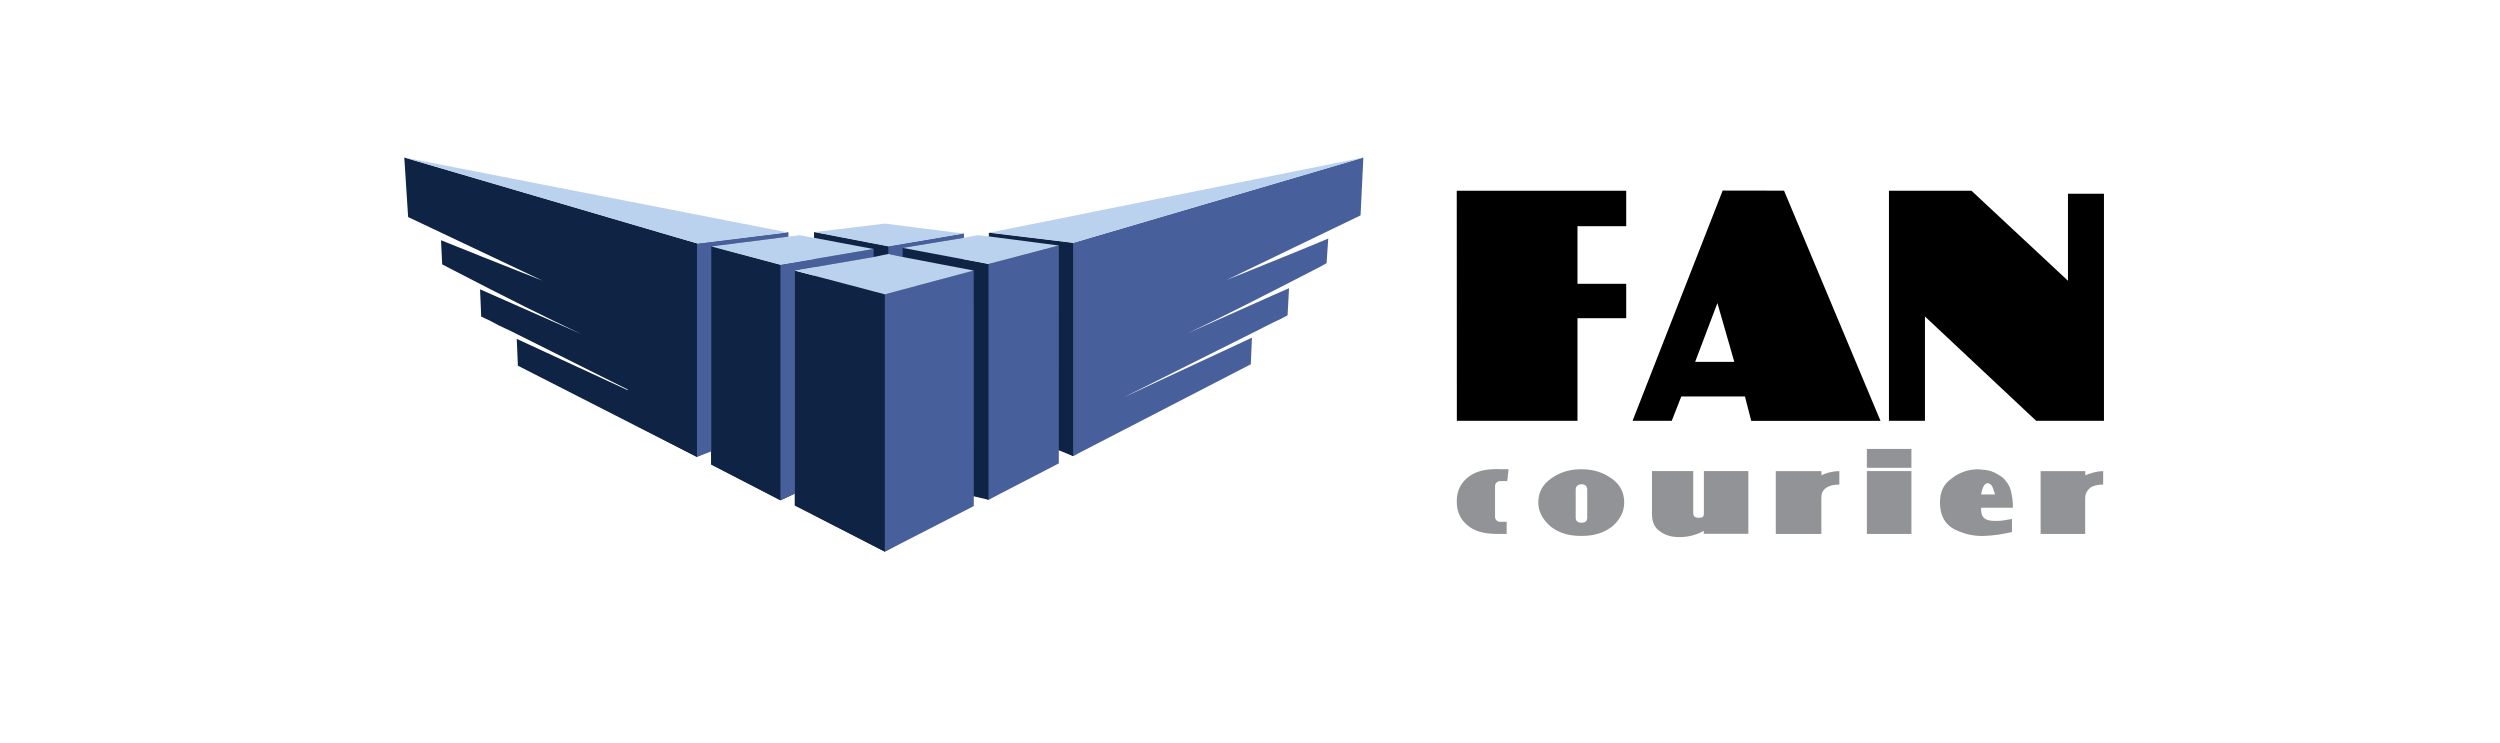
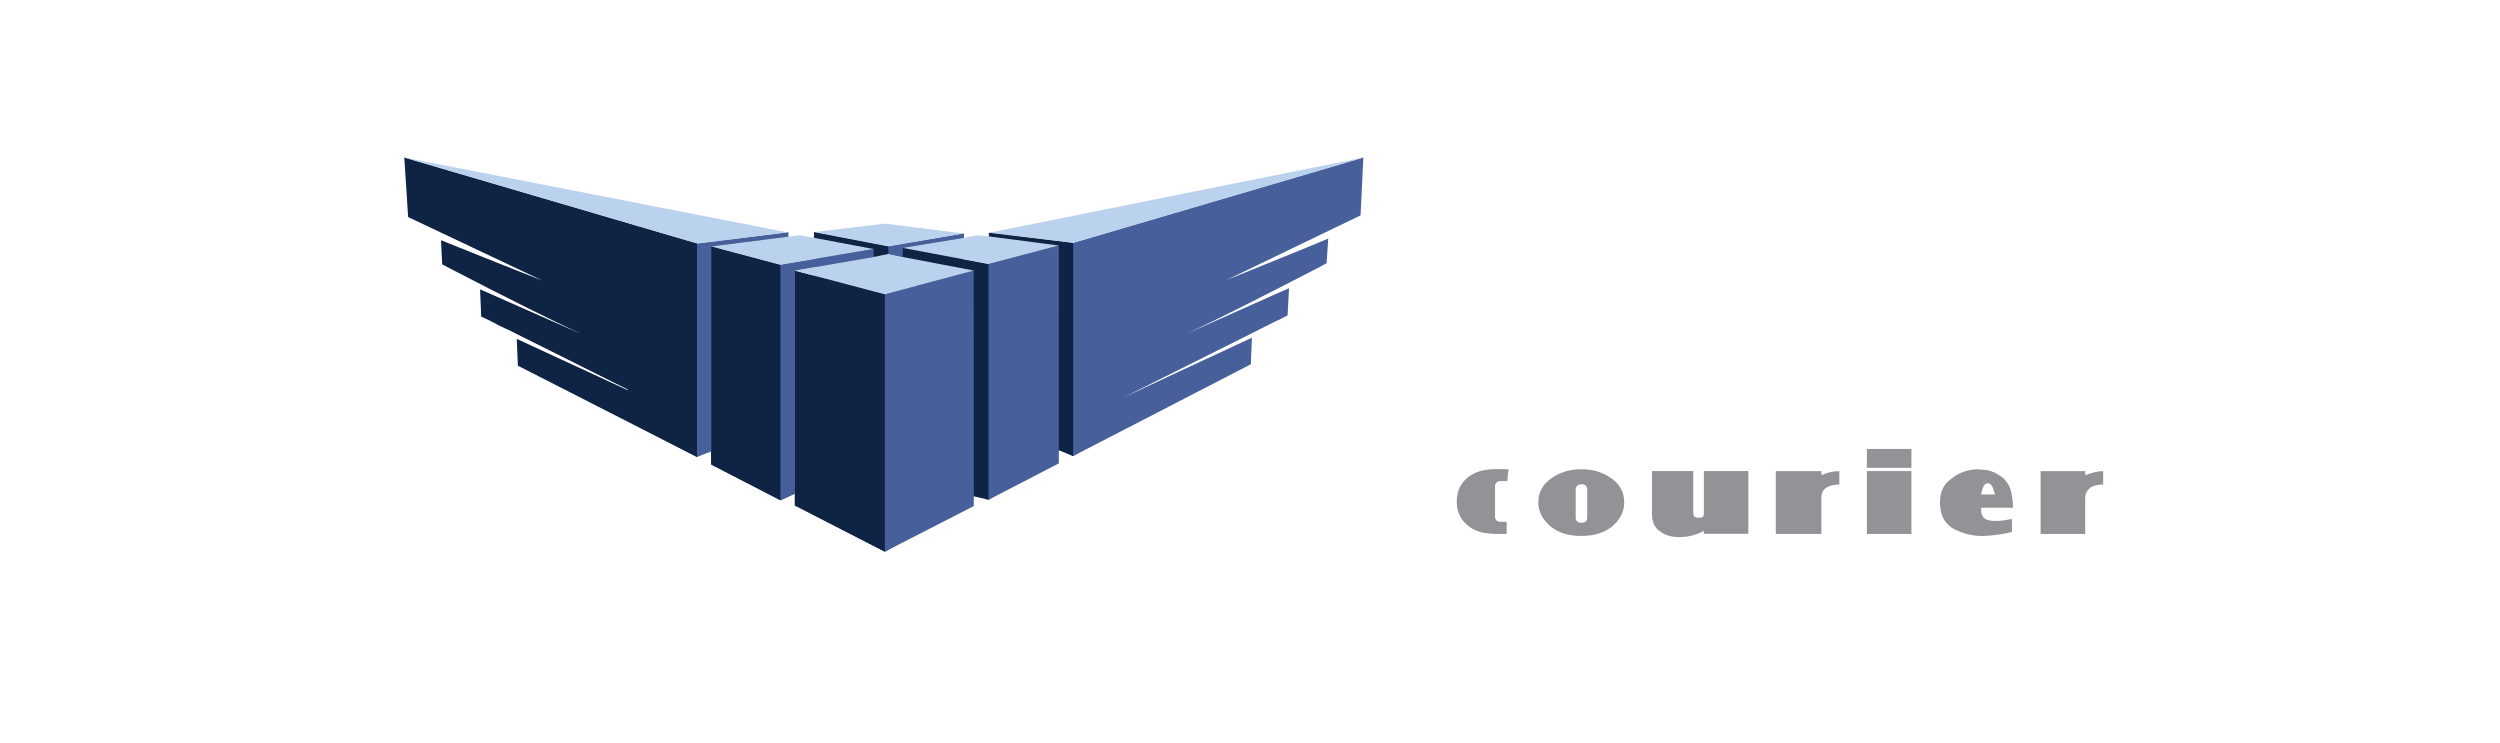
<svg xmlns="http://www.w3.org/2000/svg" width="303" height="90" viewBox="0 0 303 90" fill="none">
  <g clip-path="url(#clip0_3_1314)">
    <path d="M86.195 29.859V56.297L94.588 60.639L96.32 59.826V32.79L105.88 31.165V30.178L94.588 32.093L86.195 29.853V29.859Z" fill="#0F2345" />
    <path d="M98.853 33.44V62.519L107.24 66.861L108.984 65.891V36.348L118.021 33.759V32.79L107.246 35.675L98.853 33.44Z" fill="#0F2345" />
-     <path d="M98.668 28.129V28.825L105.874 30.178V31.147L107.659 30.781V29.853L98.668 28.129ZM109.396 30.044V58.148L119.8 60.569V32L109.396 30.044ZM49 19.092L49.465 26.306L65.773 34.026C60.385 31.907 56.311 30.265 53.452 29.116L53.591 32.041L54.48 32.505C61.28 36.04 66.61 38.693 70.504 40.509L58.183 35.065L58.322 38.373L59.403 38.878L60.432 39.43C60.897 39.662 61.362 39.859 61.838 40.086L78.321 48.328L62.629 41.072L62.768 44.323L84.423 55.368H84.469V29.522H84.557L49 19.092ZM86.196 29.858V56.297L94.588 60.621V32.093L86.196 29.853V29.858ZM96.32 32.79V61.277L107.246 66.861V35.674L96.308 32.79H96.32ZM119.933 28.216H120.026L130.063 29.435V55.275L128.331 54.579L119.846 53.476V28.262L119.933 28.216Z" fill="#0F2345" />
+     <path d="M98.668 28.129V28.825L105.874 30.178V31.147L107.659 30.781V29.853L98.668 28.129M109.396 30.044V58.148L119.8 60.569V32L109.396 30.044ZM49 19.092L49.465 26.306L65.773 34.026C60.385 31.907 56.311 30.265 53.452 29.116L53.591 32.041L54.48 32.505C61.28 36.04 66.61 38.693 70.504 40.509L58.183 35.065L58.322 38.373L59.403 38.878L60.432 39.43C60.897 39.662 61.362 39.859 61.838 40.086L78.321 48.328L62.629 41.072L62.768 44.323L84.423 55.368H84.469V29.522H84.557L49 19.092ZM86.196 29.858V56.297L94.588 60.621V32.093L86.196 29.853V29.858ZM96.32 32.79V61.277L107.246 66.861V35.674L96.308 32.79H96.32ZM119.933 28.216H120.026L130.063 29.435V55.275L128.331 54.579L119.846 53.476V28.262L119.933 28.216Z" fill="#0F2345" />
    <path d="M109.398 30.038L111.415 56.204L119.796 60.575L121.528 59.501V32.685L128.327 30.723V29.754L119.796 32L109.398 30.038Z" fill="#0F2345" />
    <path d="M98.668 28.129V33.898L107.665 38.095L109.397 37.282L116.795 36.029V28.309L107.659 29.864L98.668 28.129ZM120.021 28.216L121.567 50.934L130.051 55.275L131.679 54.271L131.691 30.126L129.947 29.441L120.021 28.216Z" fill="#0F2345" />
    <path d="M165.238 19.092L130.059 29.435V55.275L151.598 44.149L151.737 40.927L136.104 48.2L152.586 39.958C153.016 39.726 153.423 39.528 153.894 39.302C154.231 39.128 154.591 38.925 154.975 38.78L156.055 38.222L156.23 34.931C154.091 35.848 150.011 37.717 143.92 40.405C147.768 38.605 153.103 35.895 159.949 32.36L160.781 31.896L160.984 28.912C158.108 30.131 154.05 31.756 148.652 33.939L164.901 26.103L165.238 19.092ZM128.333 29.754L119.802 32V60.575L128.328 56.163V54.579L128.333 29.754ZM118.017 32.772L107.242 35.674V66.861L118.023 61.335L118.017 32.772ZM116.797 28.309L107.661 29.858V30.787L109.404 31.147V30.044L116.797 28.825V28.303V28.309ZM105.882 30.178L94.59 32.093V60.638L96.322 59.826V32.79L105.882 31.164V30.178Z" fill="#475F9A" />
    <path d="M76.082 27.293V51.032L84.469 55.368L86.195 54.556V30.212L95.529 29.15V28.175L84.469 29.528L76.082 27.293Z" fill="#0F2345" />
    <path d="M95.476 28.17H95.534V28.692L86.201 29.853V54.713L84.475 55.369V29.522H84.568L95.476 28.17Z" fill="#475F9A" />
    <path d="M49 19.092L84.568 29.522L95.477 28.169L49 19.092ZM165.236 19.092L119.834 28.216H119.927L130.058 29.435L165.236 19.092ZM107.234 27.101L98.668 28.129L107.659 29.858L116.795 28.309L107.287 27.107L107.234 27.101ZM96.93 28.506L95.535 28.68L86.196 29.864L94.576 32.093L105.869 30.178L98.662 28.825L96.93 28.506ZM118.492 28.506L116.795 28.825L109.396 30.044L119.8 32L128.326 29.754L119.84 28.651L118.492 28.506ZM107.659 30.781L105.88 31.147L96.32 32.79L107.246 35.674L118.015 32.79L109.396 31.147L107.659 30.781Z" fill="#BAD2ED" />
  </g>
-   <path d="M208.788 23.096L197.868 50.999H202.617L203.774 48.05H211.488L212.248 51.011H227.917L216.225 23.108L208.788 23.096ZM208.149 36.734L210.198 43.861H205.45L208.149 36.734ZM176.558 23.12H197.097V27.417H191.191V34.399H197.097V38.564H191.191V50.999H176.57L176.558 23.12ZM228.941 23.12H238.945L250.637 34.026V23.481H255V50.999H246.78L233.304 38.359V50.999H228.941V23.12Z" fill="black" />
  <path d="M226.265 54.407V56.695H231.665V54.407H226.277H226.265ZM181.596 56.851C180.054 56.851 179.029 57.068 178.125 57.694C177.088 58.416 176.558 59.427 176.558 60.787C176.558 62.136 177.088 63.147 178.125 63.869C179.017 64.495 180.054 64.712 181.584 64.712H182.609V63.243H181.717C181.319 63.147 181.199 62.882 181.199 62.641V58.91C181.199 58.669 181.319 58.428 181.717 58.308H182.681L182.838 56.863H181.596V56.851ZM191.6 56.875C190.19 56.875 189.033 57.261 188.009 57.983C186.972 58.705 186.442 59.668 186.442 60.908C186.442 61.991 186.972 63.014 188.009 63.869C189.021 64.627 190.178 64.952 191.6 64.952H191.709C193.131 64.952 194.288 64.627 195.325 63.869C196.349 63.026 196.856 62.003 196.856 60.908C196.856 59.68 196.349 58.705 195.313 57.983C194.288 57.261 193.143 56.875 191.697 56.875H191.637H191.6ZM239.753 56.875C238.596 56.875 237.439 57.261 236.547 57.983C235.51 58.705 235.124 59.668 235.124 60.908C235.124 62.509 235.763 63.737 237.294 64.338C238.089 64.7 239.102 64.964 240.259 64.964C241.633 64.928 242.79 64.724 243.851 64.483V62.894C243.079 63.014 242.766 63.135 241.922 63.135C240.271 63.171 240.078 62.449 240.114 61.534H243.971C243.971 60.691 243.851 60.053 243.73 59.547C243.61 58.946 243.212 58.32 242.706 57.862C241.259 56.827 240.657 56.996 239.753 56.875ZM200.218 57.092V62.268C200.218 63.147 200.46 63.869 201.11 64.338C201.749 64.844 202.509 65.097 203.545 65.097C204.57 65.097 205.594 64.856 206.498 64.338V64.7H211.898V57.092H206.51V62.148C206.51 62.389 206.51 62.509 206.39 62.629C206.269 62.75 206.125 62.75 205.859 62.75C205.474 62.75 205.221 62.629 205.221 62.148V57.092H200.194H200.218ZM215.225 57.092V64.712H220.745V60.438C220.745 59.812 220.866 59.439 221.384 59.09C221.77 58.849 222.288 58.729 222.927 58.729V57.104C222.035 57.104 221.263 57.345 220.757 57.609V57.104H215.213L215.225 57.092ZM226.265 57.092V64.712H231.665V57.092H226.277H226.265ZM247.322 57.092V64.712H252.722V60.438C252.722 59.812 252.963 59.439 253.361 59.09C253.747 58.849 254.277 58.729 254.904 58.729V57.104C254.144 57.104 253.373 57.345 252.734 57.609V57.104H247.334L247.322 57.092ZM240.91 58.572C241.513 58.609 241.609 59.391 241.802 59.933H240.114C240.259 59.066 240.524 58.56 240.91 58.56V58.572ZM191.613 58.693H191.733C192.119 58.693 192.372 58.958 192.372 59.331V62.75C192.372 63.135 192.131 63.351 191.733 63.351H191.613C191.251 63.351 190.974 63.135 190.974 62.75V59.343C190.974 58.958 191.239 58.705 191.625 58.705L191.613 58.693Z" fill="#919396" />
  <defs>
    <clipPath id="clip0_3_1314">
      <rect width="116.236" height="50.193" fill="white" transform="translate(49 19)" />
    </clipPath>
  </defs>
</svg>